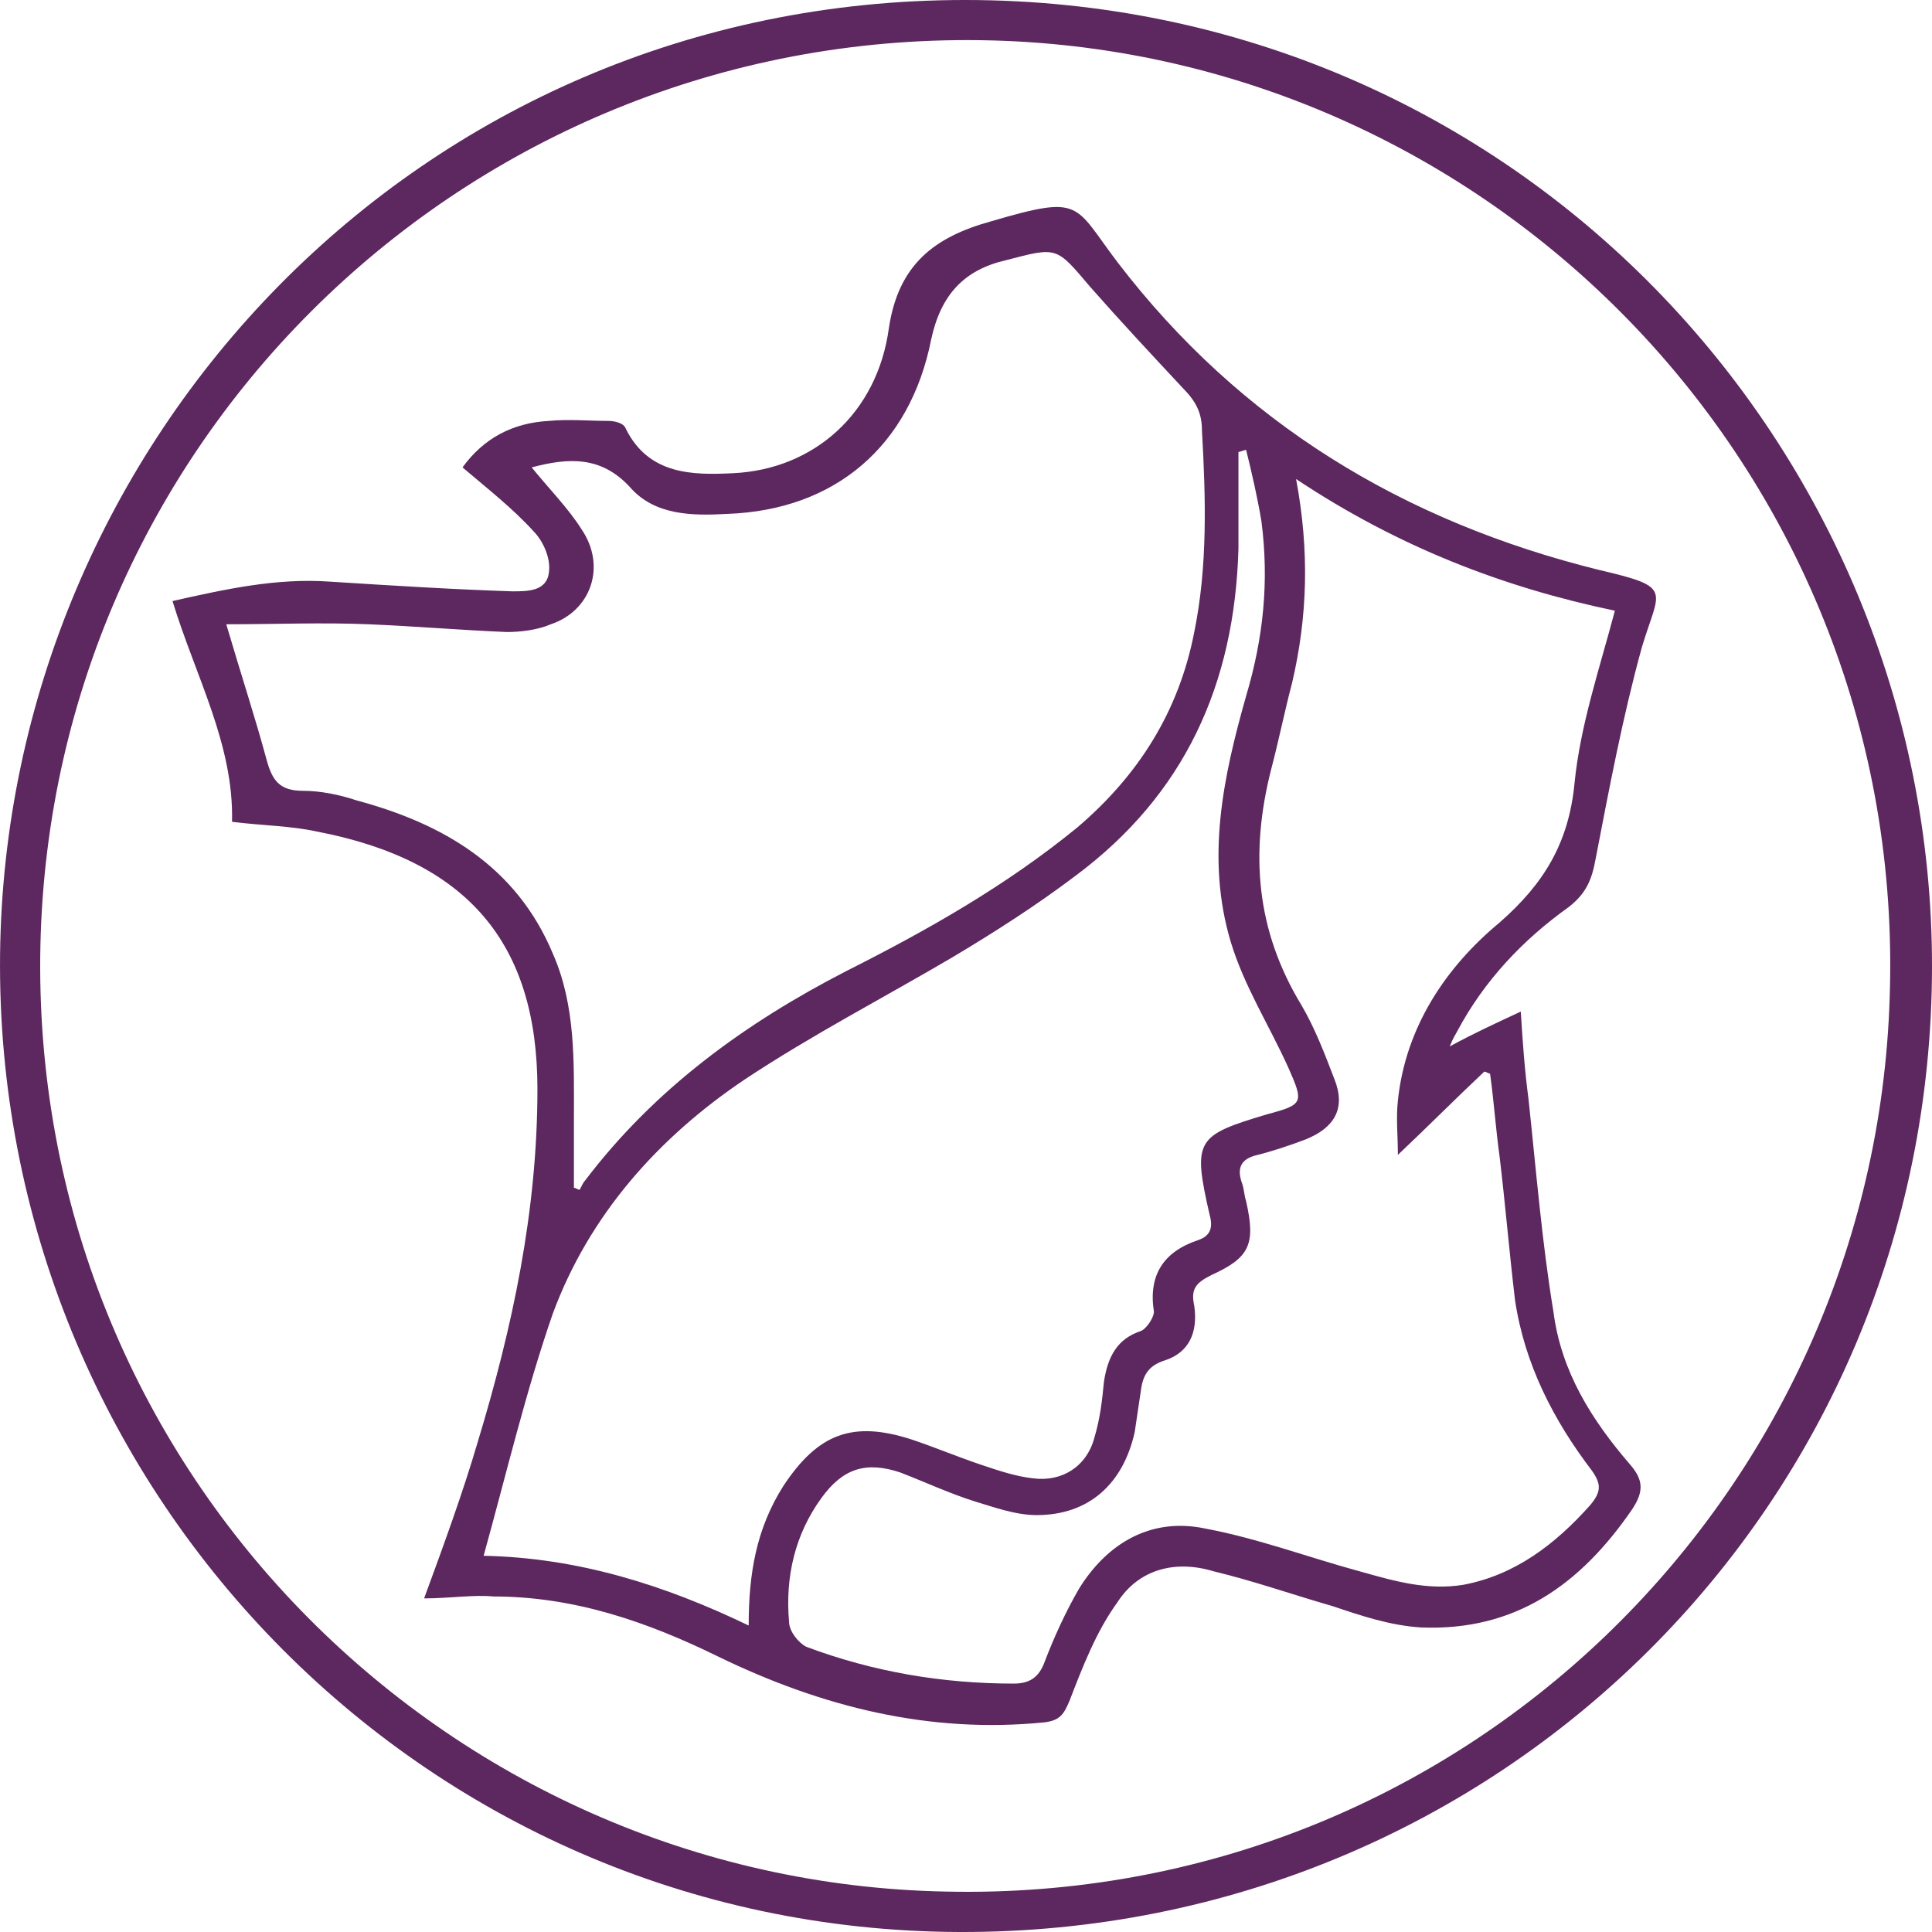
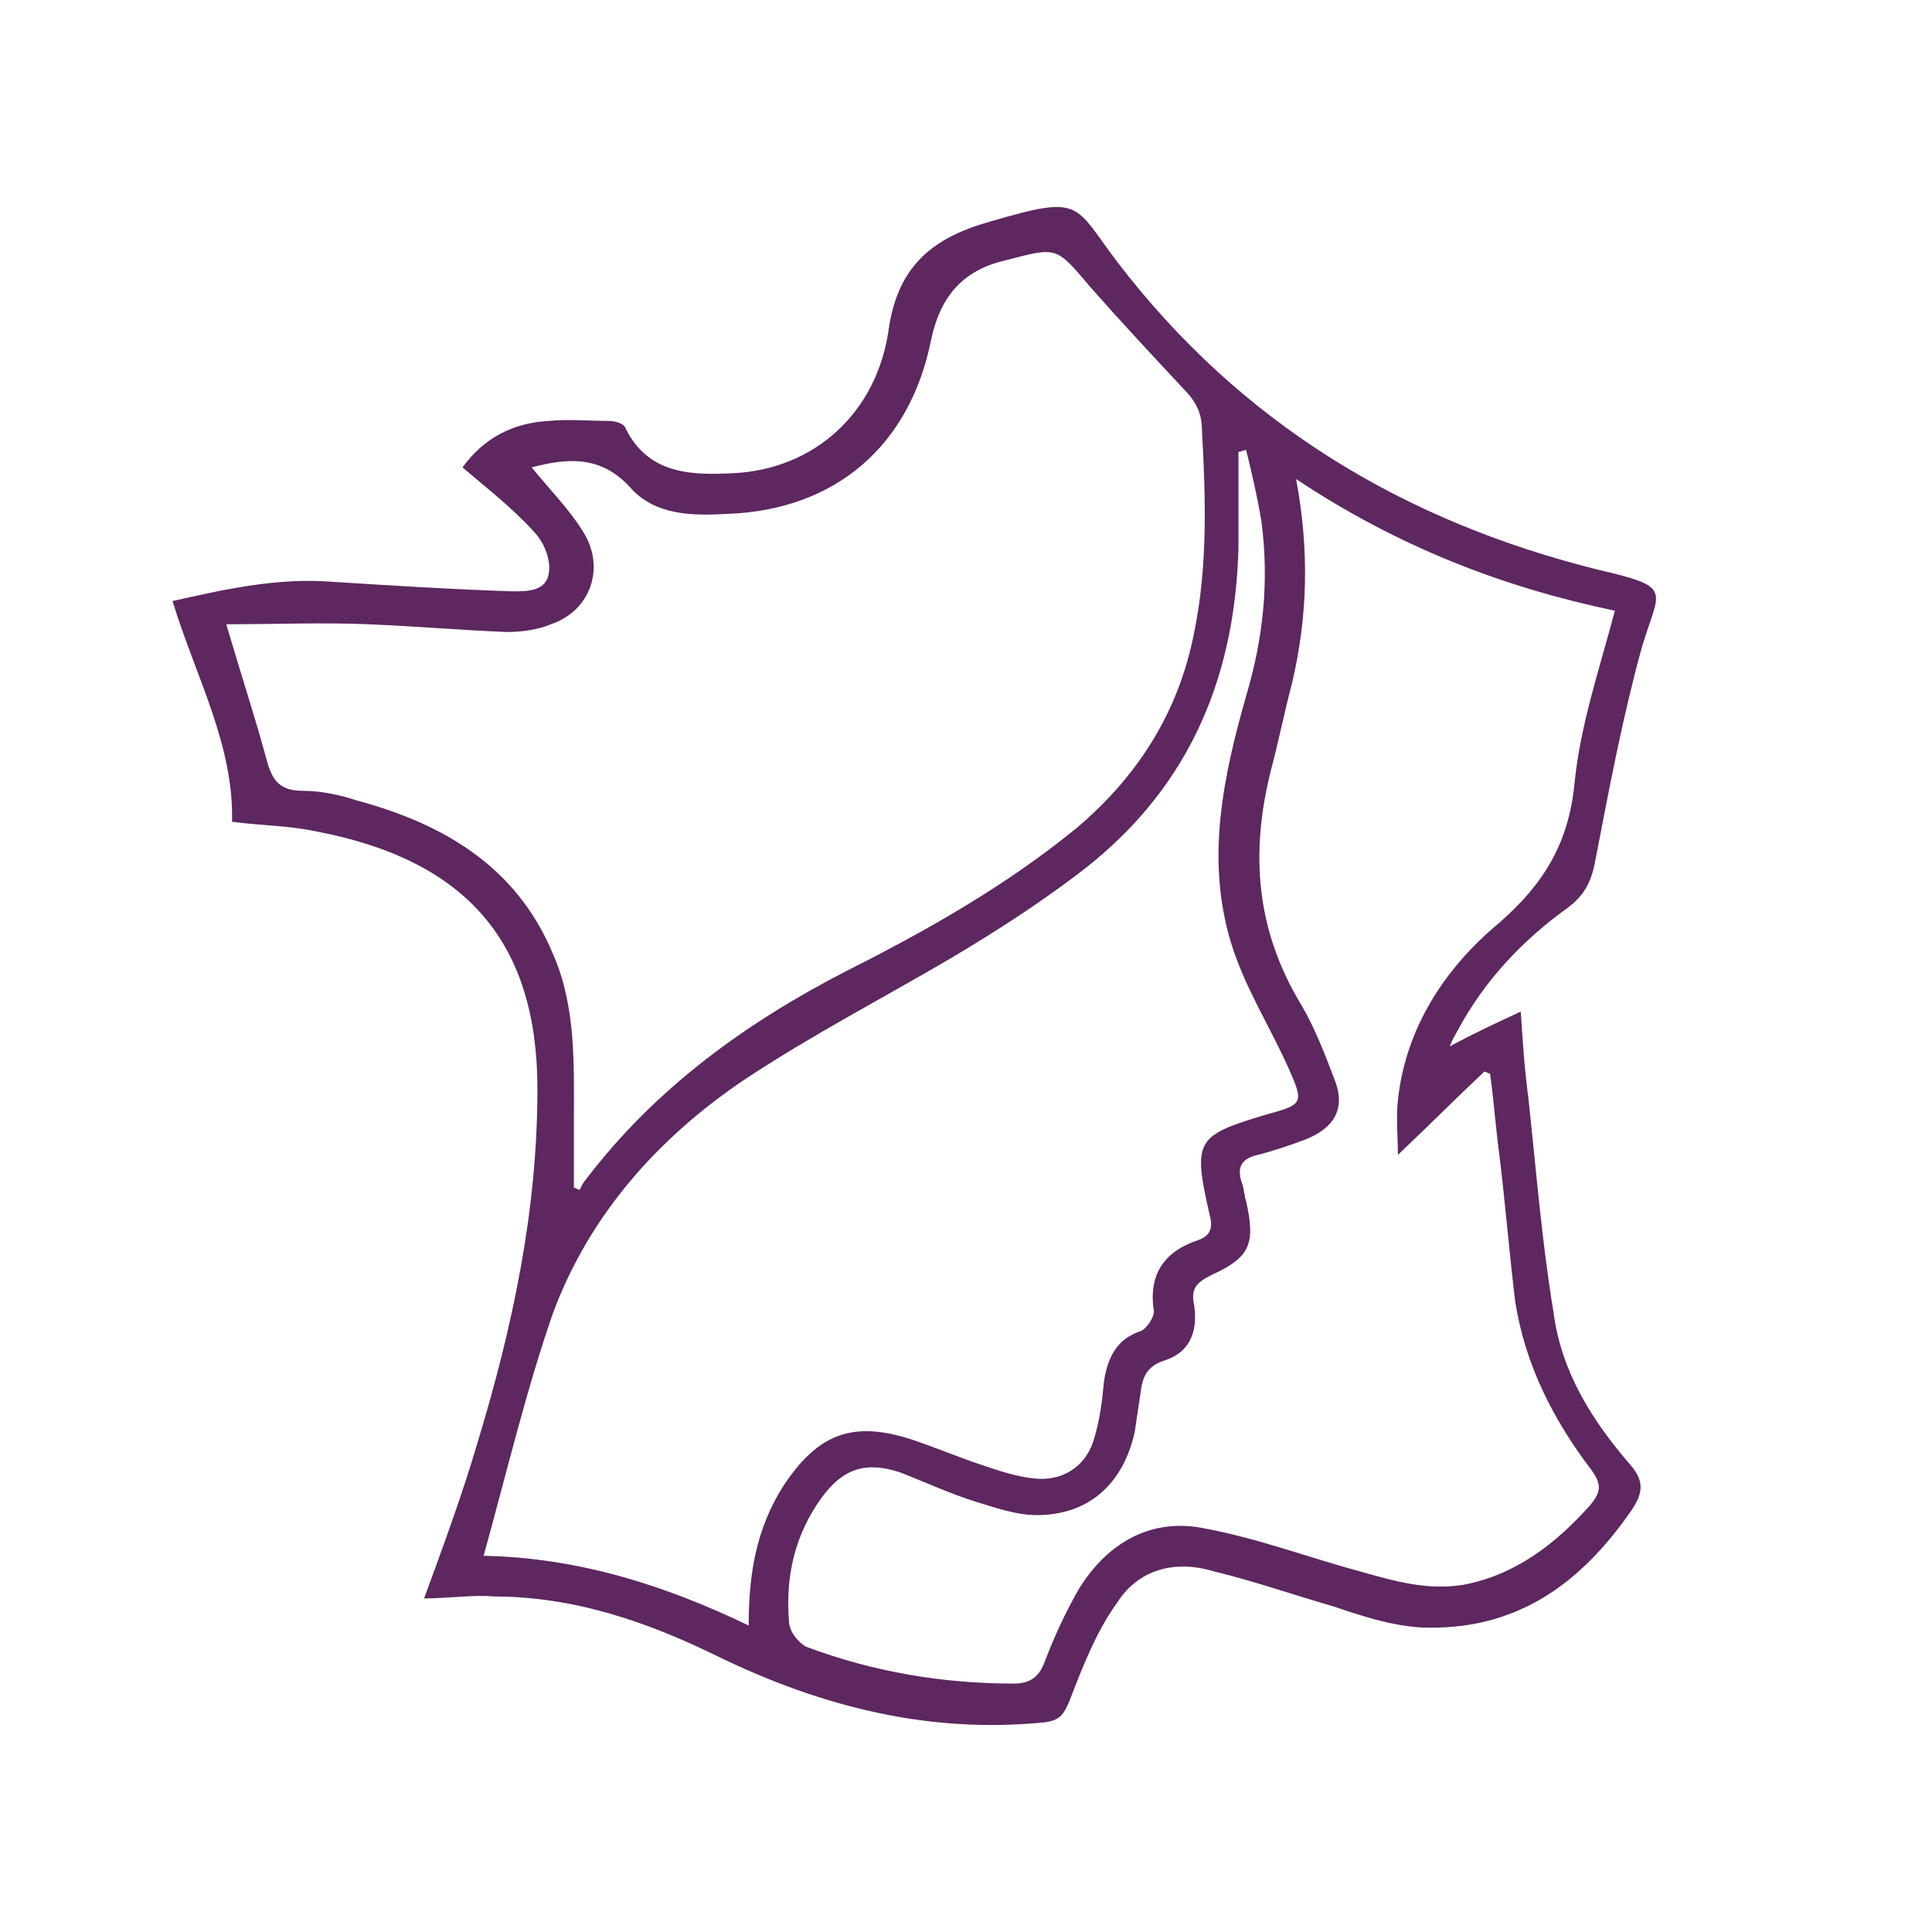
<svg xmlns="http://www.w3.org/2000/svg" width="52px" height="52px" viewBox="0 0 52 52" version="1.1">
  <title>STAMP_FRANCE</title>
  <g id="Desktop" stroke="none" stroke-width="1" fill="none" fill-rule="evenodd">
    <g id="01-Homepage-Eugene-color" transform="translate(-1424, -2443)" fill="#5D275F" fill-rule="nonzero">
      <g id="block-engagement" transform="translate(137, 2037.25)">
        <g id="Group-19" transform="translate(720, 0)">
          <g id="Group-18" transform="translate(0, 45)">
            <g id="naturalite" transform="translate(527, 323)">
              <g id="STAMP_FRANCE" transform="translate(40, 37.75)">
-                 <path d="M52,26 C52,40.45 40.359,52.051 25.82,52 C11.281,51.948 -0.154,39.984 0.002,25.689 C0.157,11.912 11.229,0 25.975,0 C40.772,0 52,12.016 52,26 Z M26.699,1.088 C12.833,0.725 1.399,11.653 1.088,25.43 C0.778,39.466 11.953,50.653 25.458,50.912 C39.324,51.223 50.448,40.295 50.862,26.829 C51.327,12.845 40.307,1.45 26.699,1.088 Z" id="Shape" />
                <path d="M11.415,43.021 C11.932,41.613 12.449,40.206 12.862,38.799 C13.793,35.723 14.465,32.596 14.465,29.312 C14.465,25.403 12.604,23.161 8.52,22.379 C7.796,22.223 7.072,22.223 6.245,22.119 C6.297,20.034 5.263,18.21 4.643,16.177 C6.039,15.864 7.434,15.551 8.882,15.655 C10.536,15.76 12.19,15.864 13.793,15.916 C14.206,15.916 14.723,15.916 14.775,15.395 C14.827,15.03 14.62,14.561 14.361,14.3 C13.793,13.675 13.121,13.153 12.449,12.58 C13.017,11.798 13.793,11.381 14.775,11.329 C15.292,11.277 15.86,11.329 16.377,11.329 C16.532,11.329 16.791,11.381 16.843,11.538 C17.463,12.789 18.652,12.789 19.737,12.736 C21.909,12.632 23.615,11.121 23.925,8.827 C24.183,7.107 25.165,6.377 26.664,5.96 C29.146,5.231 28.887,5.491 30.076,7.055 C33.385,11.381 37.779,14.04 43.051,15.343 C45.068,15.812 44.654,15.864 44.189,17.428 C43.672,19.304 43.31,21.233 42.948,23.109 C42.845,23.683 42.69,24.047 42.224,24.412 C40.984,25.298 39.95,26.393 39.226,27.748 C39.174,27.853 39.123,27.905 39.019,28.165 C39.691,27.8 40.26,27.54 40.932,27.227 C40.984,28.061 41.035,28.791 41.139,29.573 C41.346,31.501 41.501,33.43 41.811,35.306 C42.018,36.922 42.845,38.225 43.879,39.424 C44.24,39.841 44.24,40.154 43.93,40.623 C42.535,42.656 40.777,43.907 38.244,43.803 C37.417,43.751 36.641,43.49 35.866,43.229 C34.78,42.917 33.747,42.552 32.661,42.291 C31.627,41.978 30.645,42.239 30.076,43.125 C29.508,43.907 29.146,44.845 28.784,45.783 C28.629,46.148 28.525,46.305 28.112,46.357 C25.01,46.669 22.115,45.94 19.324,44.584 C17.411,43.646 15.447,42.969 13.276,42.969 C12.759,42.917 12.087,43.021 11.415,43.021 Z M6.09,16.802 C6.504,18.21 6.866,19.304 7.176,20.451 C7.331,21.024 7.538,21.285 8.158,21.285 C8.623,21.285 9.14,21.389 9.605,21.545 C11.932,22.171 13.896,23.318 14.878,25.663 C15.499,27.071 15.447,28.582 15.447,30.094 C15.447,30.719 15.447,31.345 15.447,31.97 C15.499,31.97 15.55,32.023 15.602,32.023 C15.654,31.918 15.705,31.814 15.757,31.762 C17.618,29.312 20.048,27.54 22.787,26.132 C24.959,25.038 27.078,23.839 28.991,22.275 C30.645,20.868 31.73,19.148 32.144,17.011 C32.506,15.238 32.454,13.414 32.351,11.59 C32.351,11.121 32.196,10.808 31.834,10.443 C31.007,9.557 30.18,8.671 29.353,7.733 C28.422,6.638 28.474,6.638 27.078,7.003 C25.941,7.263 25.32,7.941 25.062,9.14 C24.493,12.007 22.477,13.727 19.582,13.831 C18.652,13.883 17.618,13.883 16.946,13.101 C16.171,12.267 15.292,12.319 14.31,12.58 C14.775,13.153 15.292,13.675 15.654,14.248 C16.326,15.238 15.912,16.437 14.827,16.802 C14.465,16.959 13.999,17.011 13.638,17.011 C12.397,16.959 11.156,16.854 9.916,16.802 C8.675,16.75 7.434,16.802 6.09,16.802 Z M13.017,41.874 C15.55,41.926 17.877,42.656 20.151,43.751 C20.151,42.343 20.358,41.144 21.082,39.998 C22.012,38.59 22.943,38.225 24.545,38.747 C25.165,38.955 25.786,39.216 26.406,39.424 C26.871,39.581 27.337,39.737 27.802,39.789 C28.577,39.893 29.249,39.476 29.456,38.694 C29.611,38.173 29.663,37.704 29.714,37.183 C29.818,36.505 30.076,36.036 30.697,35.828 C30.852,35.775 31.058,35.463 31.058,35.306 C30.903,34.316 31.317,33.69 32.247,33.378 C32.558,33.273 32.661,33.065 32.558,32.7 C32.092,30.667 32.196,30.563 34.108,29.99 C35.091,29.729 35.091,29.677 34.677,28.739 C34.16,27.592 33.488,26.549 33.126,25.351 C32.454,23.109 32.919,20.92 33.54,18.731 C34.005,17.167 34.16,15.655 33.953,14.04 C33.85,13.414 33.695,12.736 33.54,12.111 C33.488,12.111 33.385,12.163 33.333,12.163 C33.333,13.049 33.333,13.883 33.333,14.769 C33.23,18.418 31.886,21.389 28.939,23.578 C27.905,24.36 26.768,25.09 25.631,25.768 C23.77,26.862 21.857,27.853 20.048,29.051 C17.721,30.615 15.86,32.7 14.878,35.358 C14.155,37.443 13.638,39.633 13.017,41.874 Z M34.884,12.893 C35.246,14.821 35.194,16.594 34.78,18.366 C34.574,19.148 34.419,19.93 34.212,20.712 C33.643,22.953 33.798,25.038 35.039,27.071 C35.401,27.696 35.659,28.374 35.918,29.051 C36.228,29.833 35.918,30.355 35.142,30.667 C34.729,30.824 34.264,30.98 33.85,31.084 C33.385,31.189 33.281,31.449 33.436,31.866 C33.488,32.023 33.488,32.179 33.54,32.335 C33.798,33.482 33.643,33.847 32.609,34.316 C32.196,34.524 32.041,34.681 32.144,35.15 C32.247,35.88 31.989,36.401 31.369,36.609 C30.852,36.766 30.748,37.079 30.697,37.496 C30.645,37.86 30.593,38.173 30.542,38.538 C30.231,39.945 29.301,40.779 27.905,40.779 C27.337,40.779 26.768,40.571 26.251,40.415 C25.579,40.206 24.907,39.893 24.235,39.633 C23.304,39.32 22.684,39.528 22.115,40.31 C21.392,41.301 21.133,42.447 21.237,43.646 C21.237,43.907 21.495,44.22 21.702,44.324 C23.511,45.001 25.372,45.314 27.285,45.314 C27.698,45.314 27.957,45.158 28.112,44.741 C28.37,44.063 28.681,43.386 29.042,42.76 C29.818,41.509 31.007,40.832 32.454,41.144 C33.85,41.405 35.246,41.926 36.59,42.291 C37.52,42.552 38.399,42.812 39.381,42.656 C40.777,42.395 41.863,41.561 42.793,40.519 C43.103,40.154 43.103,39.945 42.845,39.581 C41.811,38.225 41.035,36.714 40.777,34.994 C40.622,33.69 40.518,32.44 40.363,31.136 C40.26,30.407 40.208,29.625 40.105,28.895 C40.053,28.895 40.002,28.843 39.95,28.843 C39.174,29.573 38.451,30.302 37.624,31.084 C37.624,30.563 37.572,30.094 37.624,29.625 C37.83,27.644 38.916,26.028 40.363,24.829 C41.552,23.787 42.224,22.692 42.379,21.076 C42.535,19.513 43.051,18.001 43.465,16.437 C40.467,15.812 37.624,14.717 34.884,12.893 Z" id="Shape" />
              </g>
            </g>
          </g>
        </g>
      </g>
    </g>
  </g>
</svg>